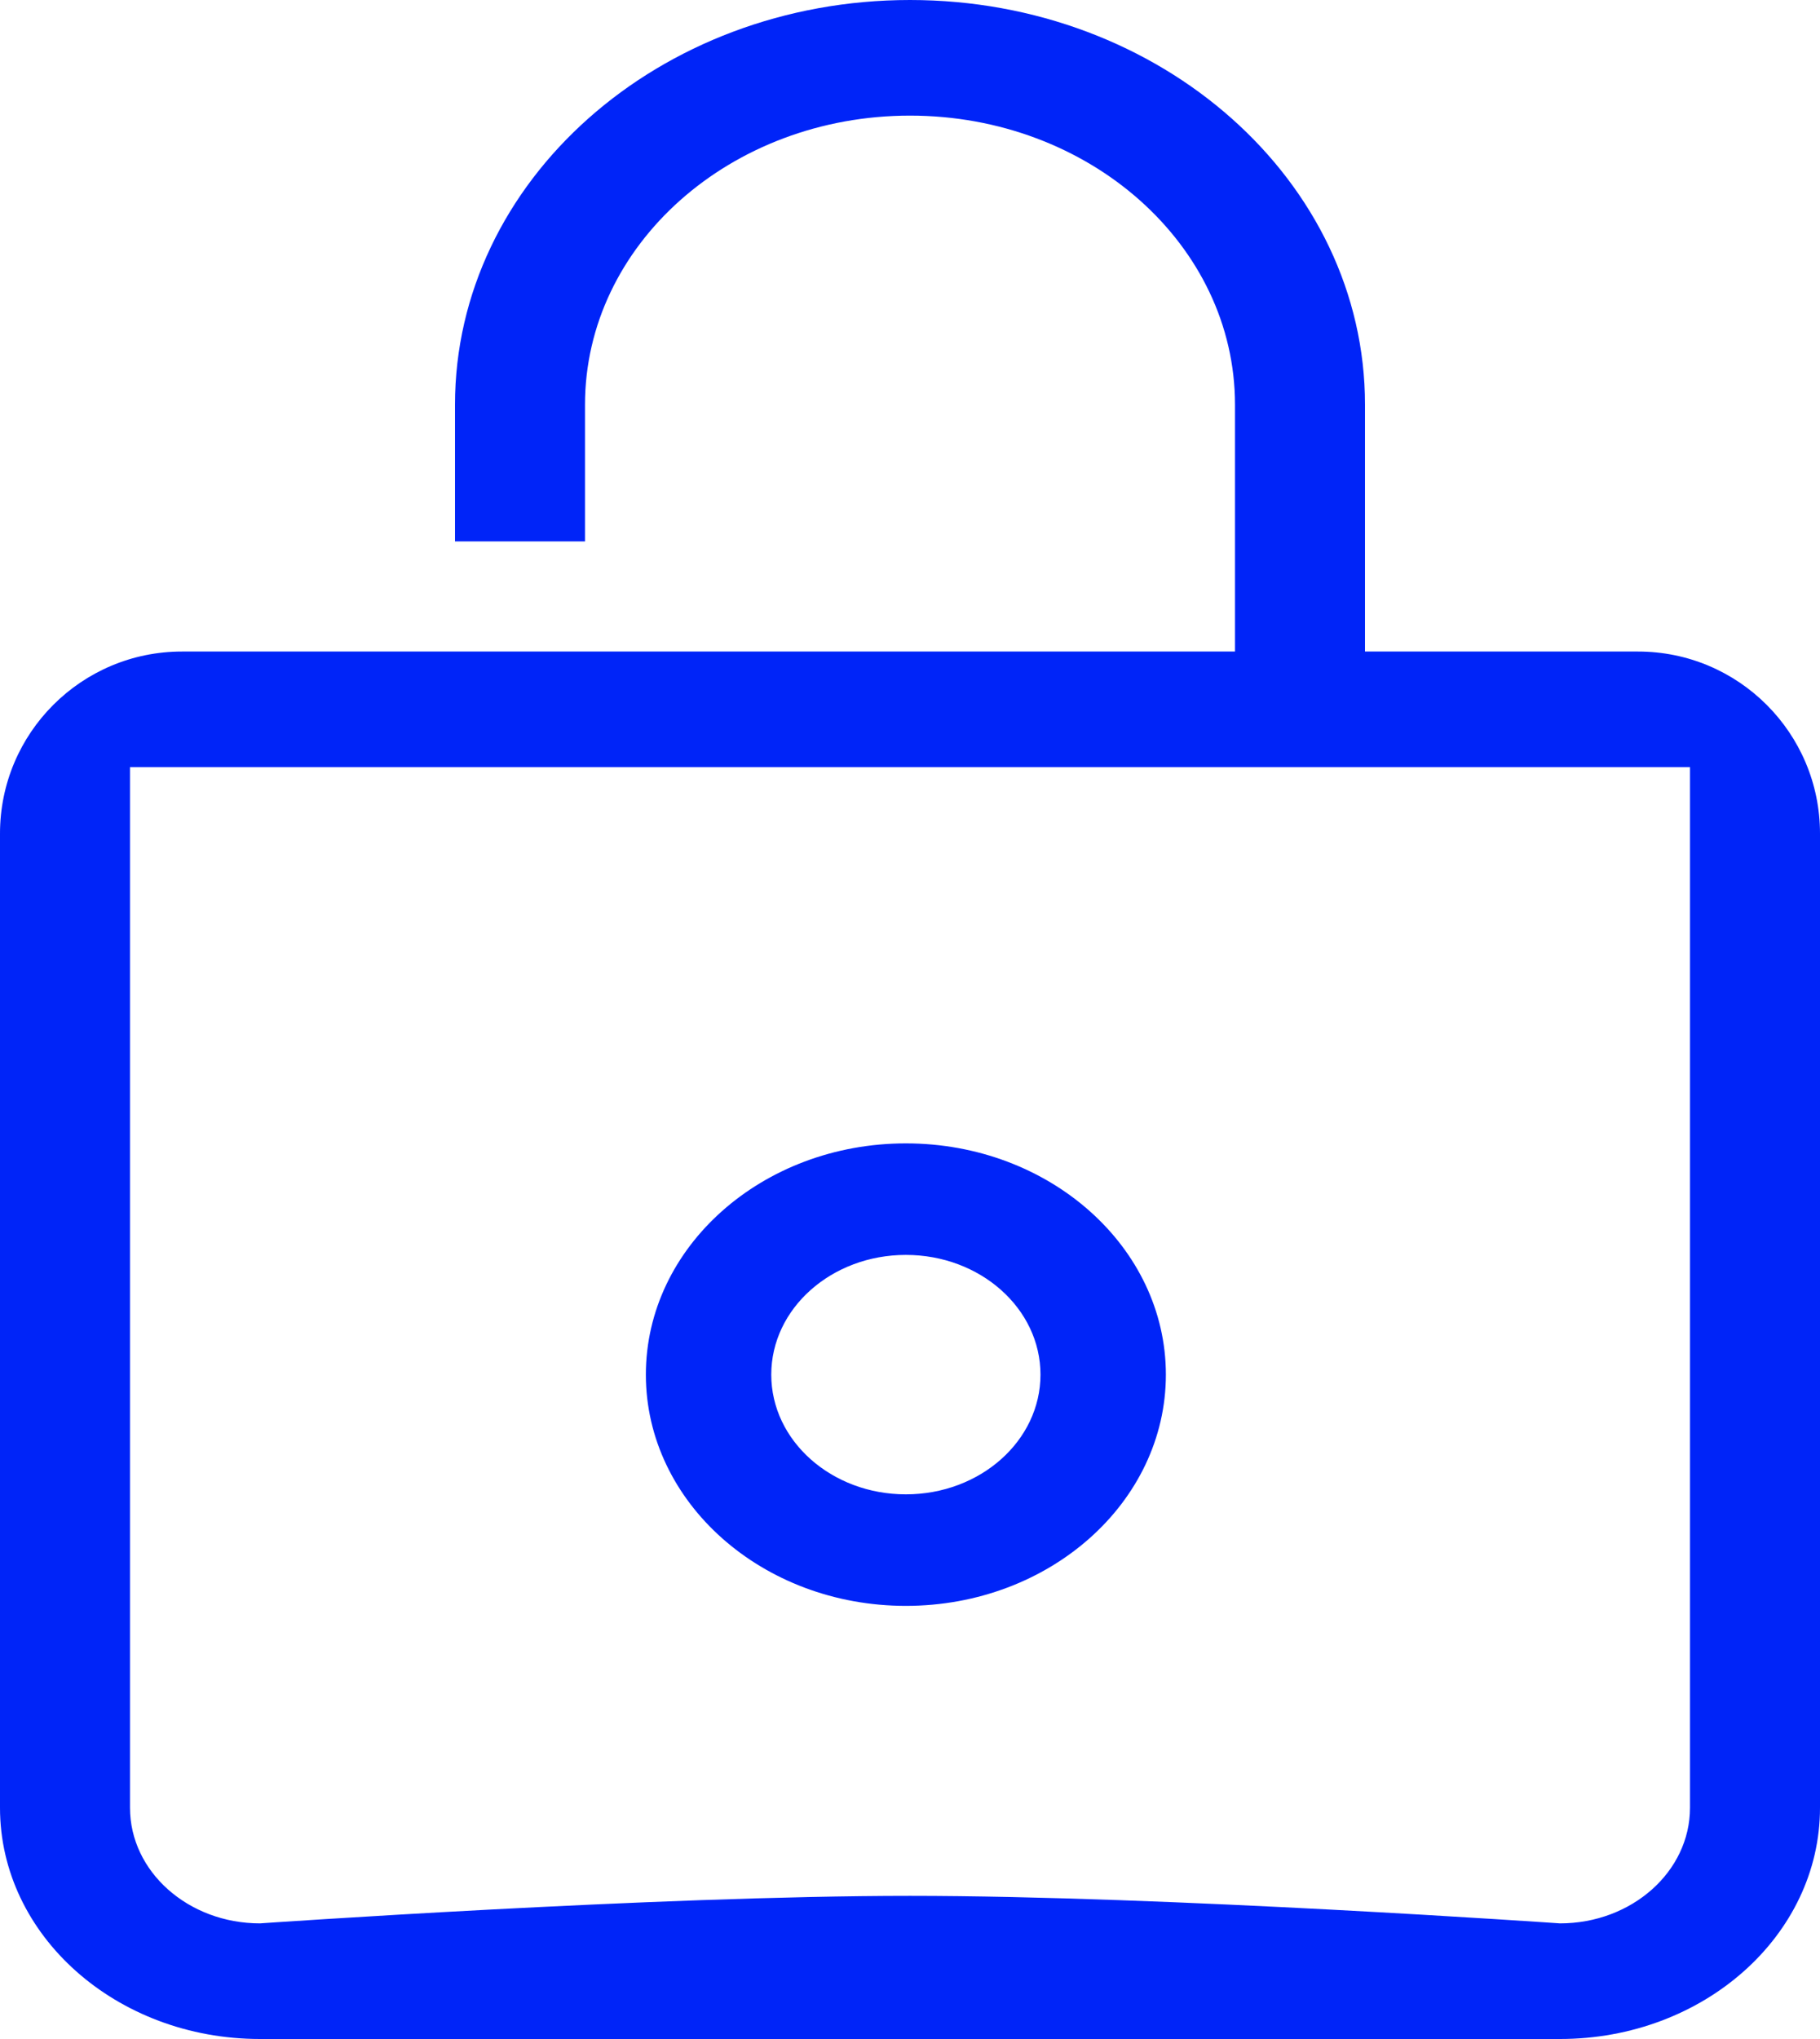
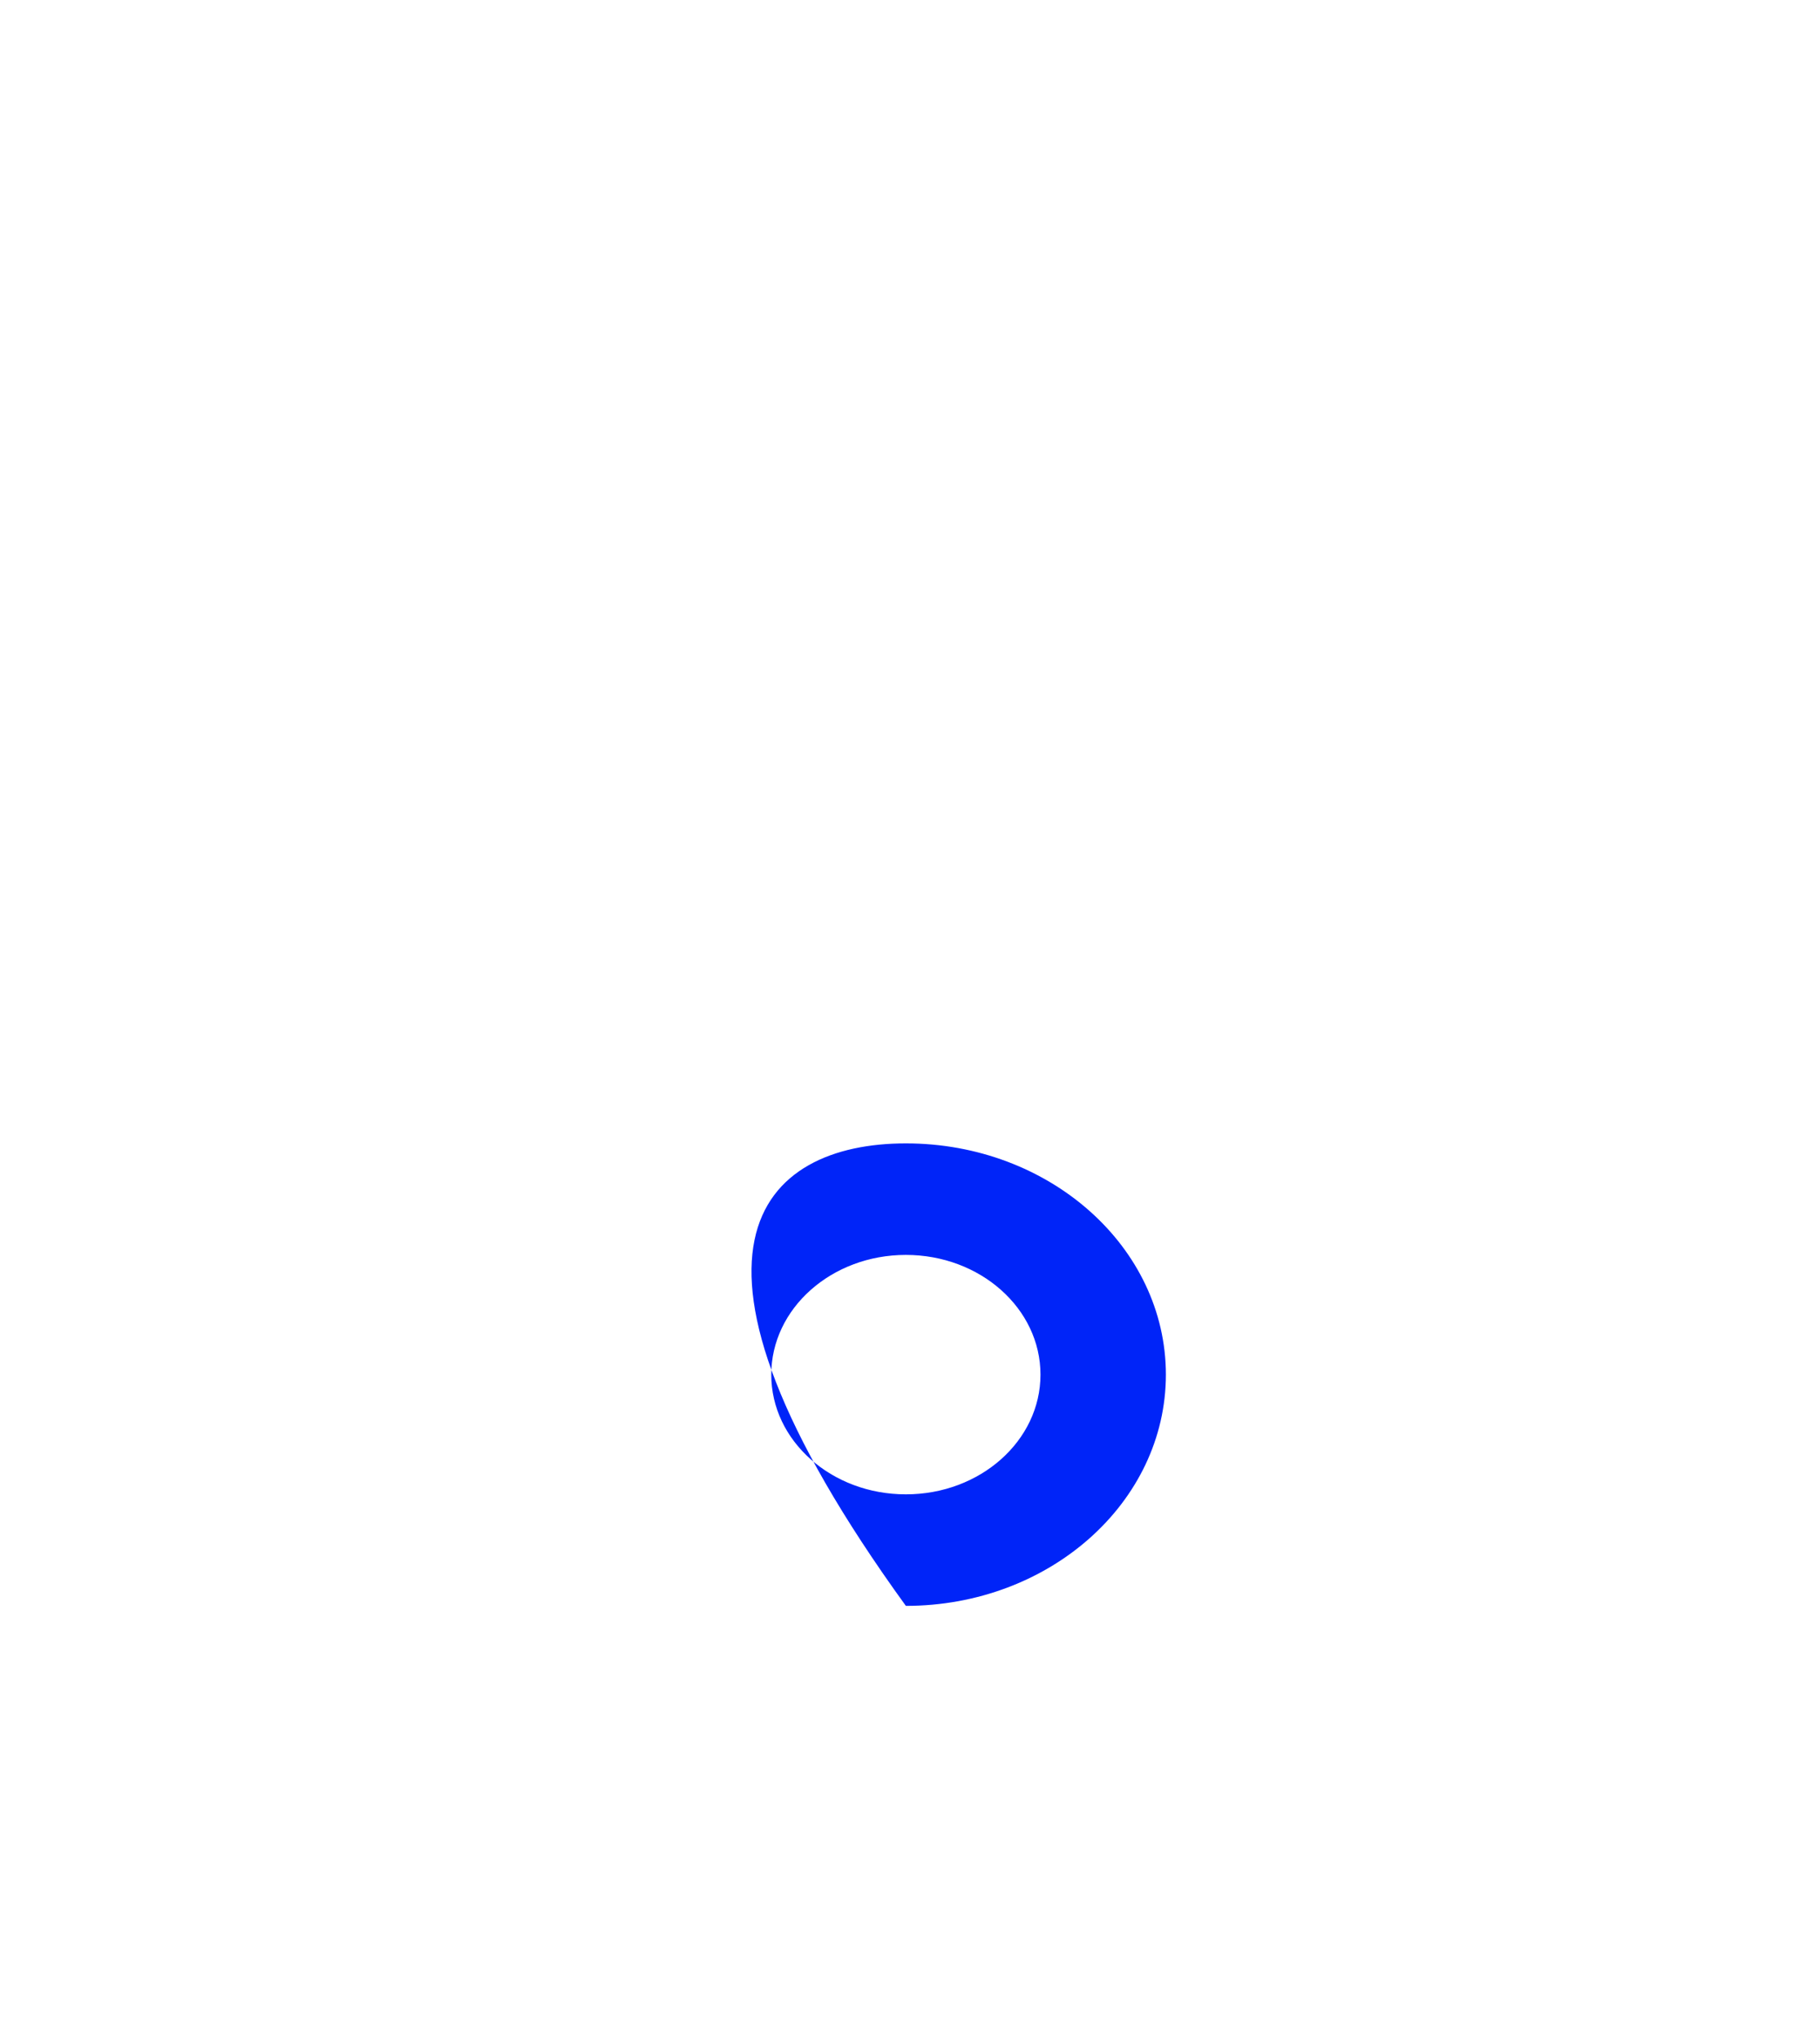
<svg xmlns="http://www.w3.org/2000/svg" width="100" height="112" viewBox="0 0 100 112" fill="none">
-   <path fill-rule="evenodd" clip-rule="evenodd" d="M67.857 22.229C67.857 13.46 59.862 6.351 50 6.351C40.138 6.351 32.143 13.46 32.143 22.229V29.739H25V22.229C25 9.952 36.193 0 50 0C63.807 0 75 9.952 75 22.229V35.788H90C95.523 35.788 100 40.265 100 45.788V99.298C100 106.313 93.604 112 85.714 112H14.286C6.396 112 0 106.313 0 99.298V45.788C0 40.265 4.477 35.788 10 35.788H25V35.788H32.143V35.788H67.857V22.229ZM92.857 99.298V42.139H7.143V99.298C7.143 102.806 10.341 105.649 14.286 105.649C14.286 105.649 35.983 104.137 50 104.137C64.017 104.137 85.714 105.649 85.714 105.649C89.659 105.649 92.857 102.805 92.857 99.298Z" fill="#0024F8" />
-   <path d="M64.059 75.507C64.059 82.522 57.663 88.209 49.773 88.209C41.883 88.209 35.487 82.522 35.487 75.507C35.487 68.492 41.883 62.805 49.773 62.805C57.663 62.805 64.059 68.492 64.059 75.507ZM42.377 75.507C42.377 79.139 45.688 82.083 49.773 82.083C53.858 82.083 57.169 79.139 57.169 75.507C57.169 71.875 53.858 68.931 49.773 68.931C45.688 68.931 42.377 71.875 42.377 75.507Z" fill="#0024F8" />
+   <path d="M64.059 75.507C64.059 82.522 57.663 88.209 49.773 88.209C35.487 68.492 41.883 62.805 49.773 62.805C57.663 62.805 64.059 68.492 64.059 75.507ZM42.377 75.507C42.377 79.139 45.688 82.083 49.773 82.083C53.858 82.083 57.169 79.139 57.169 75.507C57.169 71.875 53.858 68.931 49.773 68.931C45.688 68.931 42.377 71.875 42.377 75.507Z" fill="#0024F8" />
</svg>